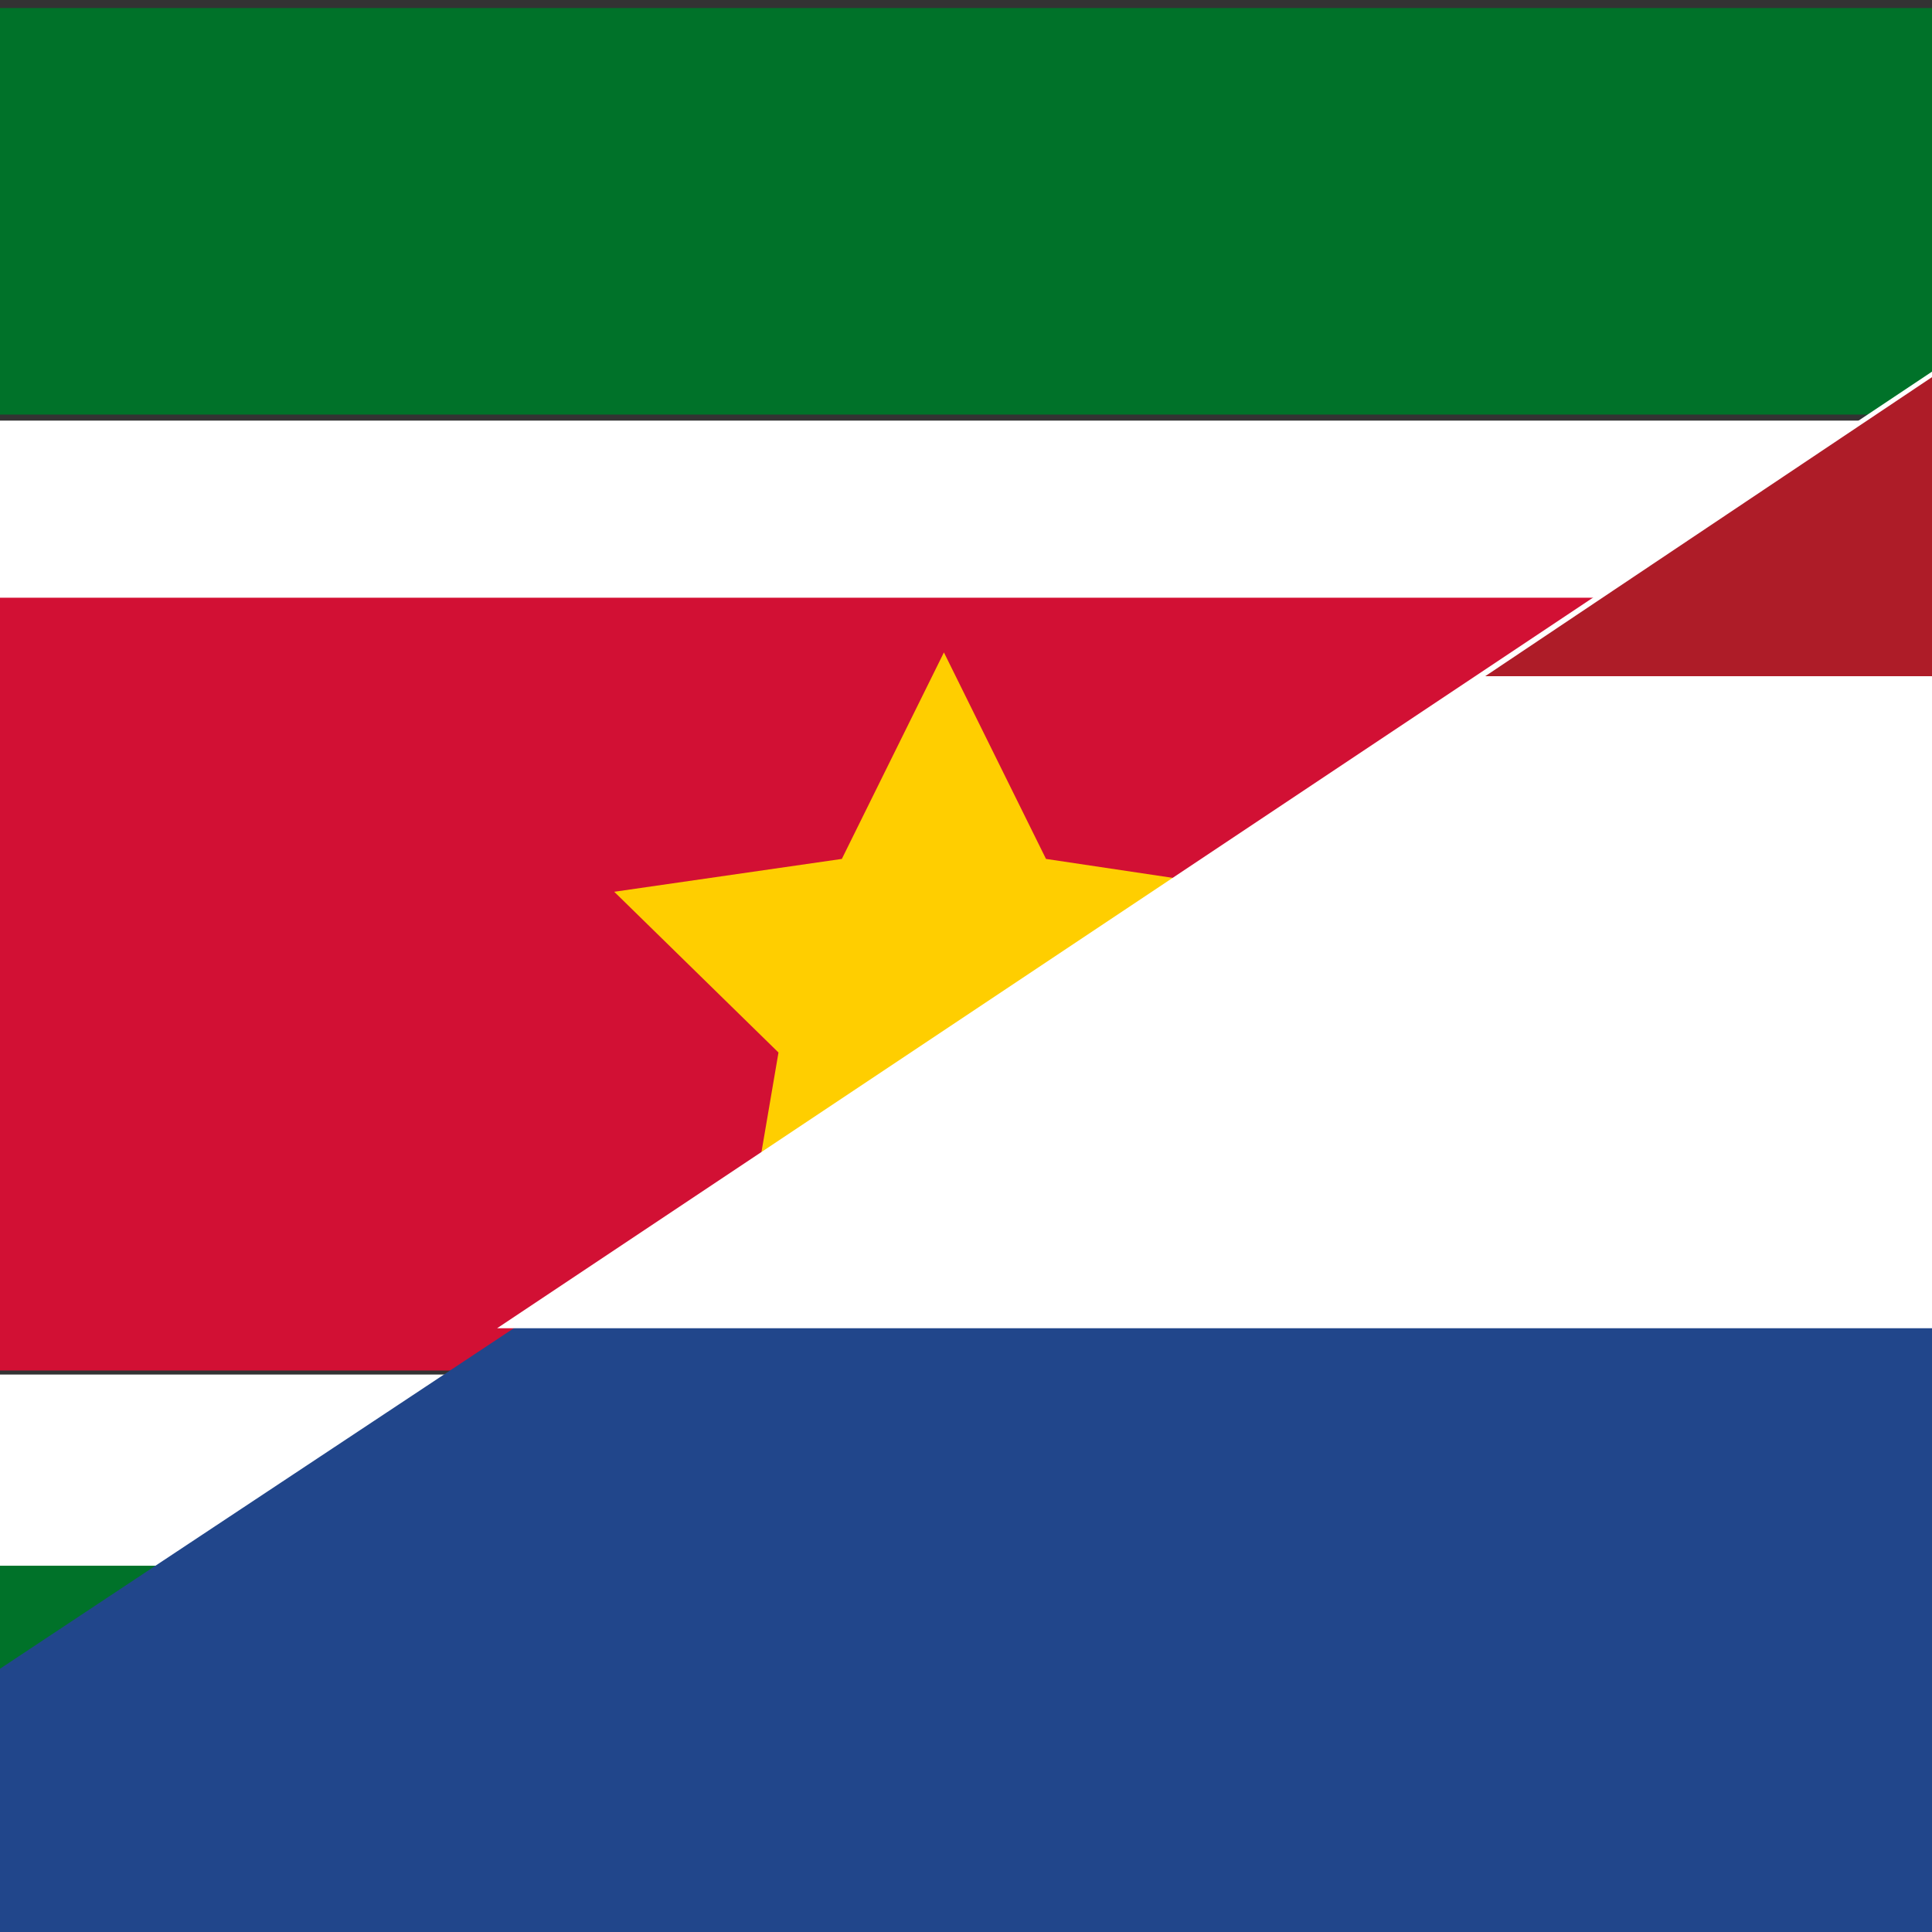
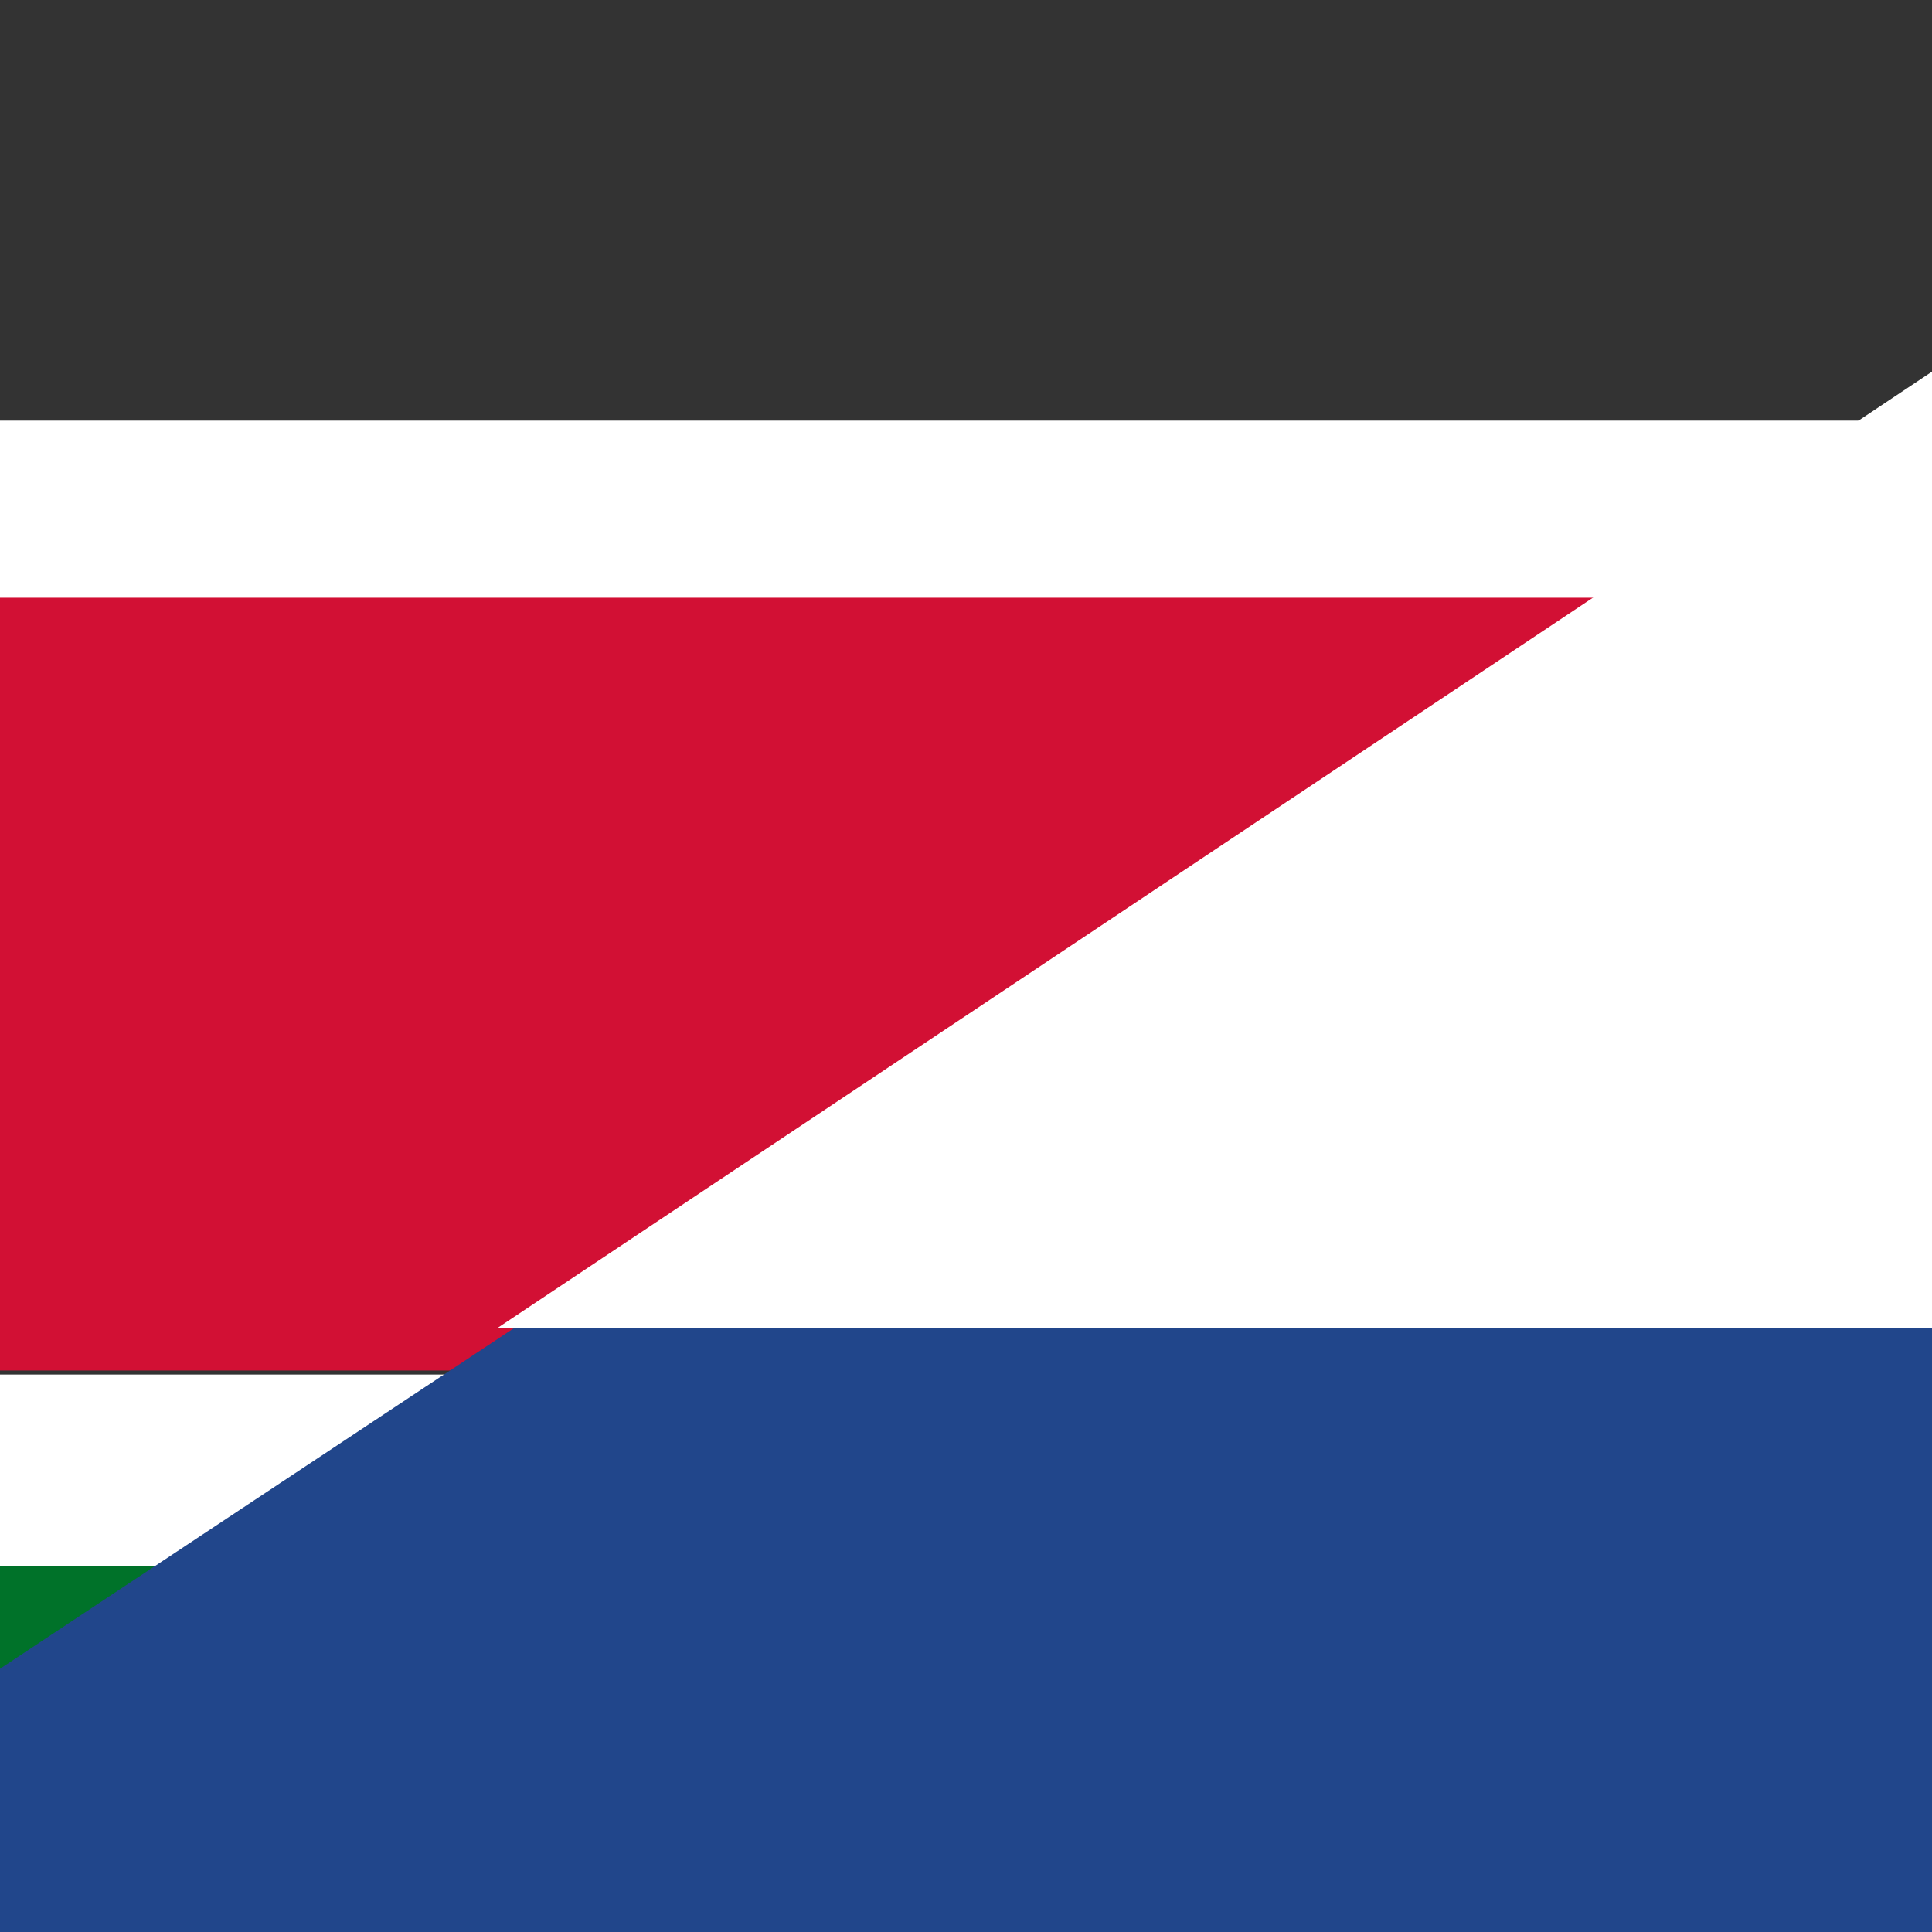
<svg xmlns="http://www.w3.org/2000/svg" xmlns:ns1="http://sodipodi.sourceforge.net/DTD/sodipodi-0.dtd" xmlns:ns2="http://www.inkscape.org/namespaces/inkscape" fill="#000000" width="32" height="32" viewBox="-1.5 0 0.96 0.96" version="1.1" id="svg1" ns1:docname="dutch.svg" ns2:version="1.4 (e7c3feb1, 2024-10-09)" xml:space="preserve">
  <rect x="-1.5" y="0" width="0.96" height="0.96" fill="#333333" stroke="none" />
  <defs id="defs1" />
  <ns1:namedview id="namedview1" pagecolor="#ffffff" bordercolor="#000000" borderopacity="0.25" ns2:showpageshadow="2" ns2:pageopacity="0.0" ns2:pagecheckerboard="0" ns2:deskcolor="#d1d1d1" ns2:zoom="7.2691986" ns2:cx="-2.0635012" ns2:cy="18.846644" ns2:window-width="1440" ns2:window-height="847" ns2:window-x="0" ns2:window-y="25" ns2:window-maximized="1" ns2:current-layer="svg1" />
-   <rect style="fill:#007229;fill-opacity:1;stroke-width:0" id="rect1" width="1.457" height="0.202" x="-1.732" y="0.004" />
  <rect style="fill:#ffffff;fill-opacity:1;stroke-width:0" id="rect1-7" width="1.457" height="0.095" x="-1.732" y="0.209" />
  <rect style="fill:#007229;fill-opacity:1;stroke-width:0" id="rect1-0" width="1.457" height="0.202" x="-1.732" y="0.775" />
  <rect style="fill:#ffffff;fill-opacity:1;stroke-width:0" id="rect1-7-39" width="1.457" height="0.095" x="-1.732" y="0.683" />
  <rect style="fill:#d21034;fill-opacity:1;stroke-width:0" id="rect1-7-3" width="1.457" height="0.384" x="-1.732" y="0.297" />
-   <path ns1:type="star" style="fill:#ffce00;fill-opacity:1;stroke:#000000;stroke-width:0;stroke-dasharray:none;stroke-opacity:1" id="path4" ns2:flatsided="false" ns1:sides="5" ns1:cx="-1.0831728" ns1:cy="-0.50349426" ns1:r1="0.29553488" ns1:r2="0.14776742" ns1:arg1="0.94405343" ns1:arg2="1.572372" ns2:rounded="0" ns2:randomized="0" d="m -0.91,-0.264 -0.174,-0.092 -0.174,0.091 0.033,-0.193 -0.14,-0.137 0.194,-0.028 0.087,-0.176 0.087,0.176 0.194,0.029 -0.141,0.137 z" ns2:transform-center-x="-8.3968077e-05" ns2:transform-center-y="-0.016383326" transform="matrix(0.583,0,0,0.583,-0.399,0.79)" />
  <path style="fill:#21468b;fill-opacity:1;stroke:none;stroke-width:0;stroke-dasharray:none;stroke-opacity:1" d="m -1.72,0.975 h 1.444 v -0.957 z" id="path3" />
  <path style="fill:#ffffff;fill-opacity:1;stroke:none;stroke-width:0;stroke-dasharray:none;stroke-opacity:1" d="m -1.253,0.66 h 0.978 v -0.652 z" id="path3-6" ns1:nodetypes="cccc" />
-   <path style="fill:#ae1c28;fill-opacity:1;stroke:none;stroke-width:0;stroke-dasharray:none;stroke-opacity:1" d="m -0.762,0.336 h 0.487 v -0.326 z" id="path3-6-3" ns1:nodetypes="cccc" />
+   <path style="fill:#ae1c28;fill-opacity:1;stroke:none;stroke-width:0;stroke-dasharray:none;stroke-opacity:1" d="m -0.762,0.336 v -0.326 z" id="path3-6-3" ns1:nodetypes="cccc" />
</svg>